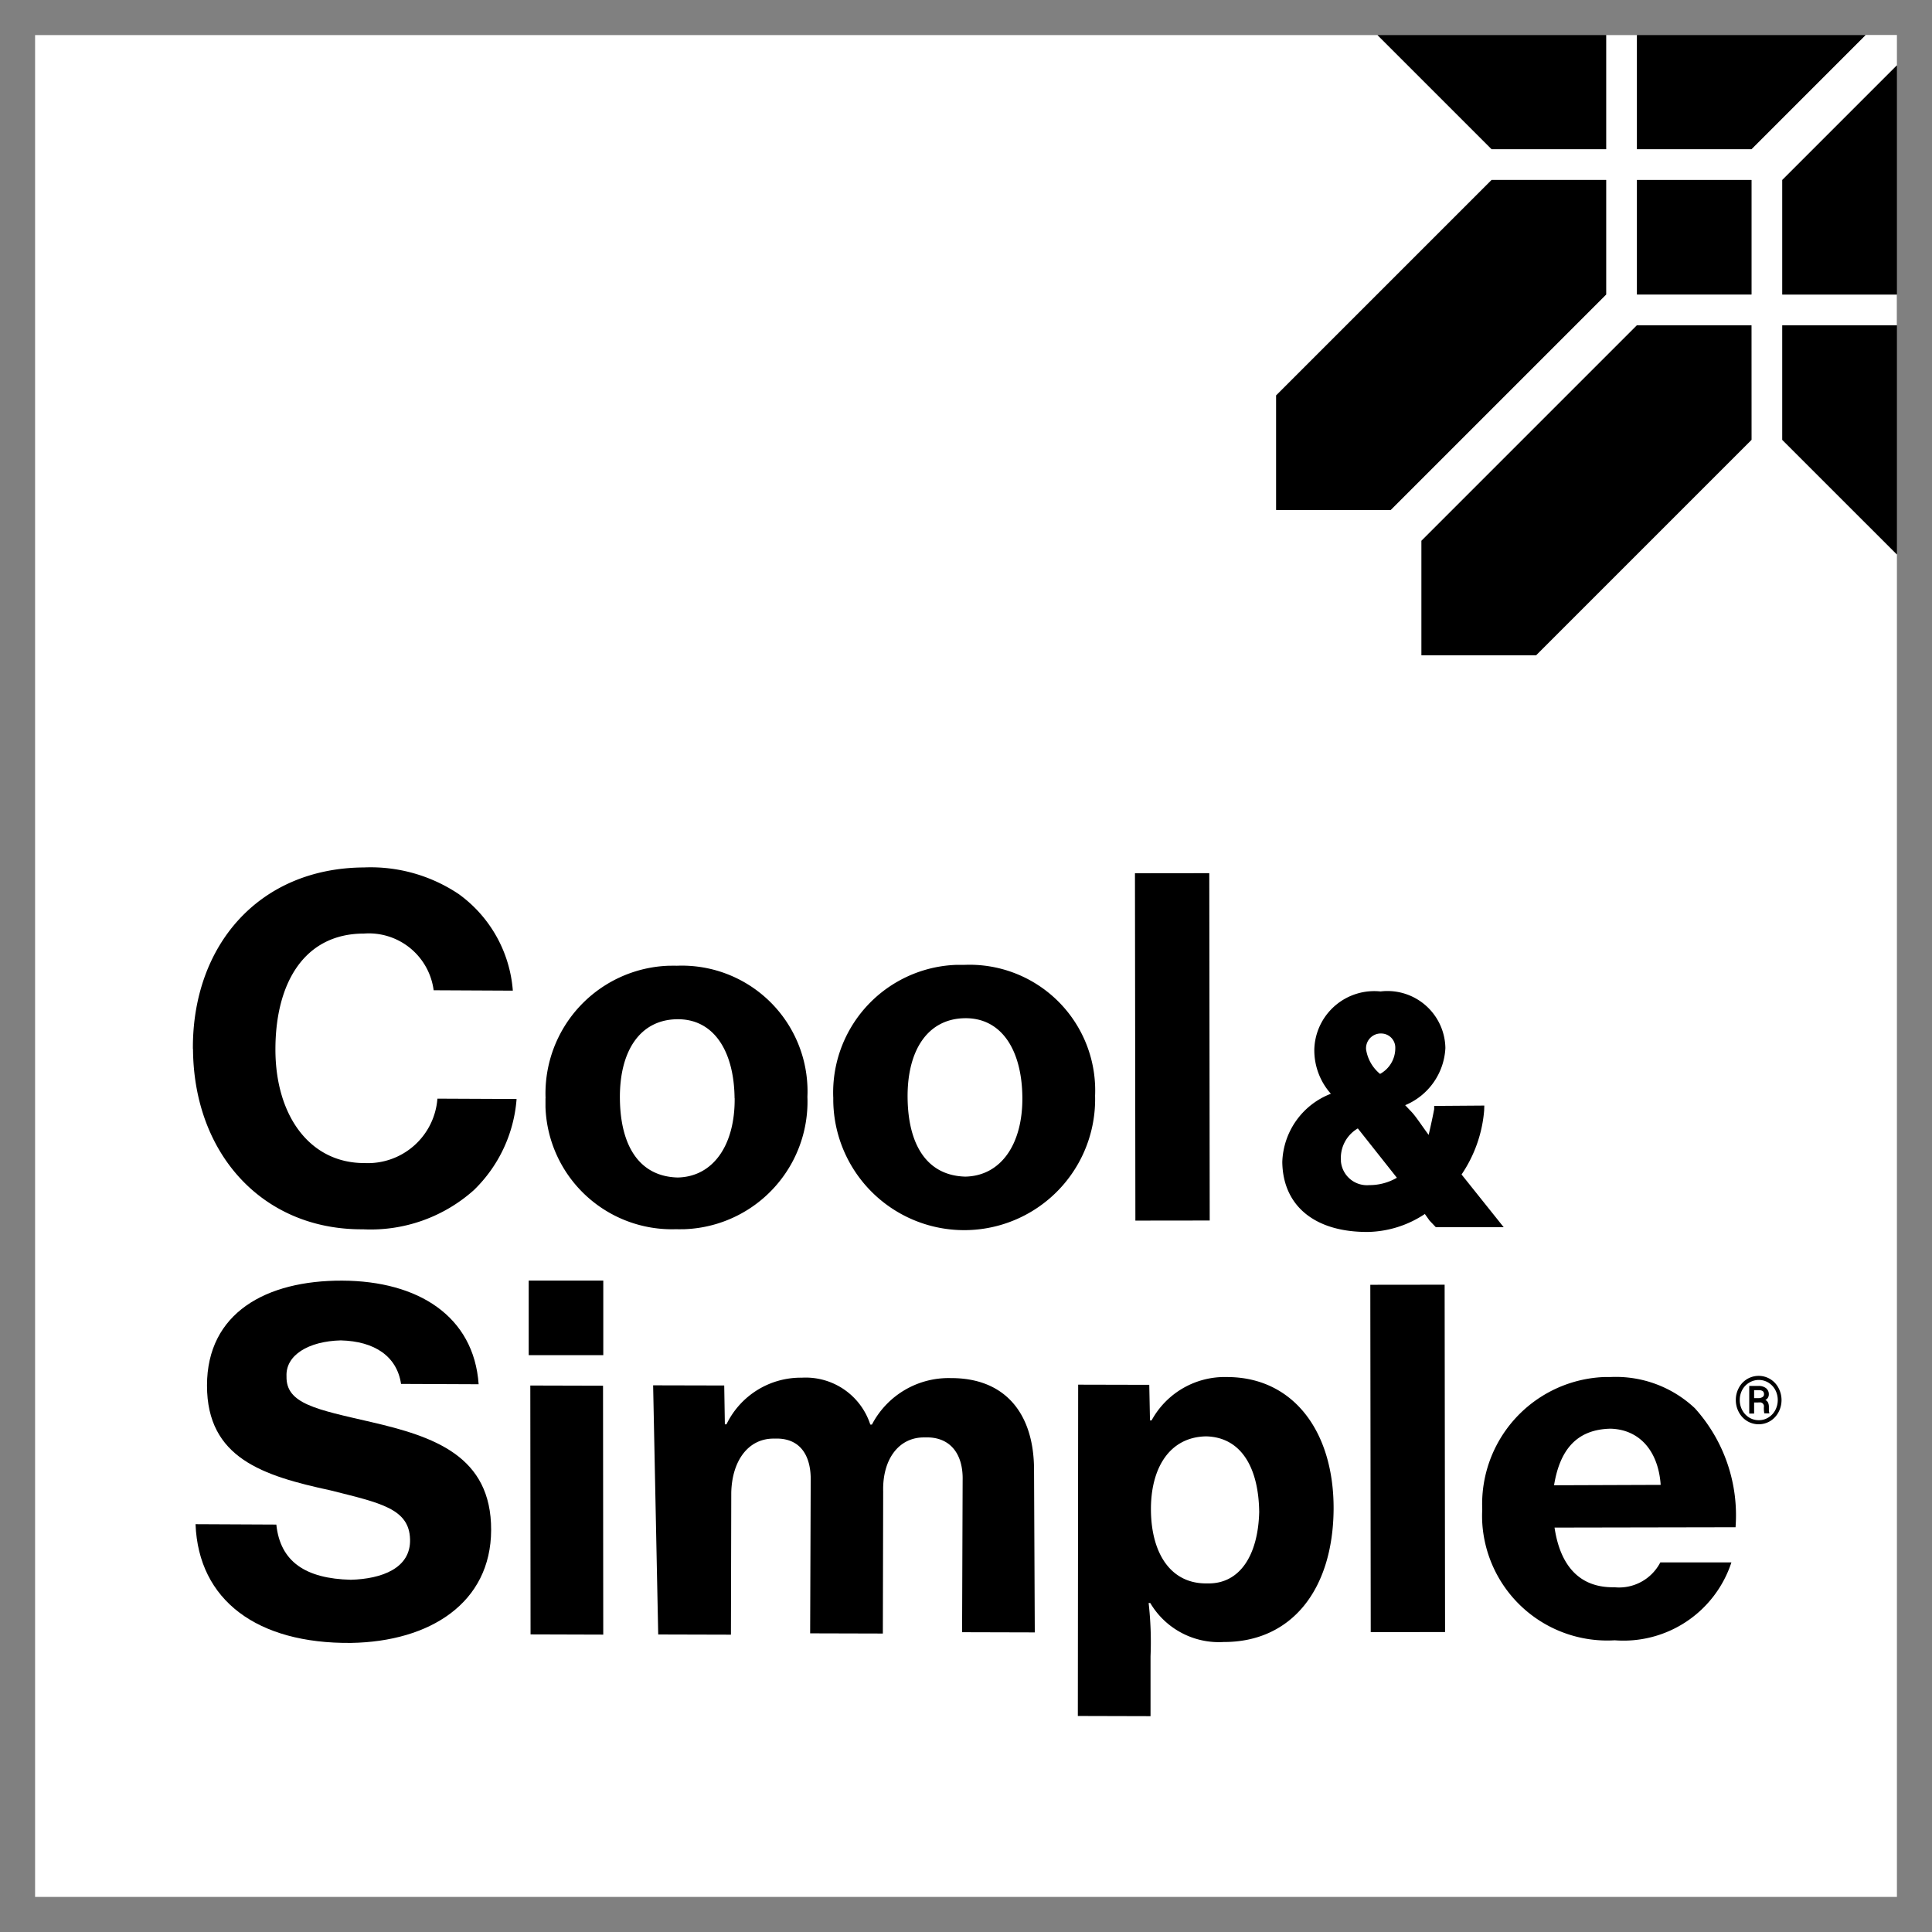
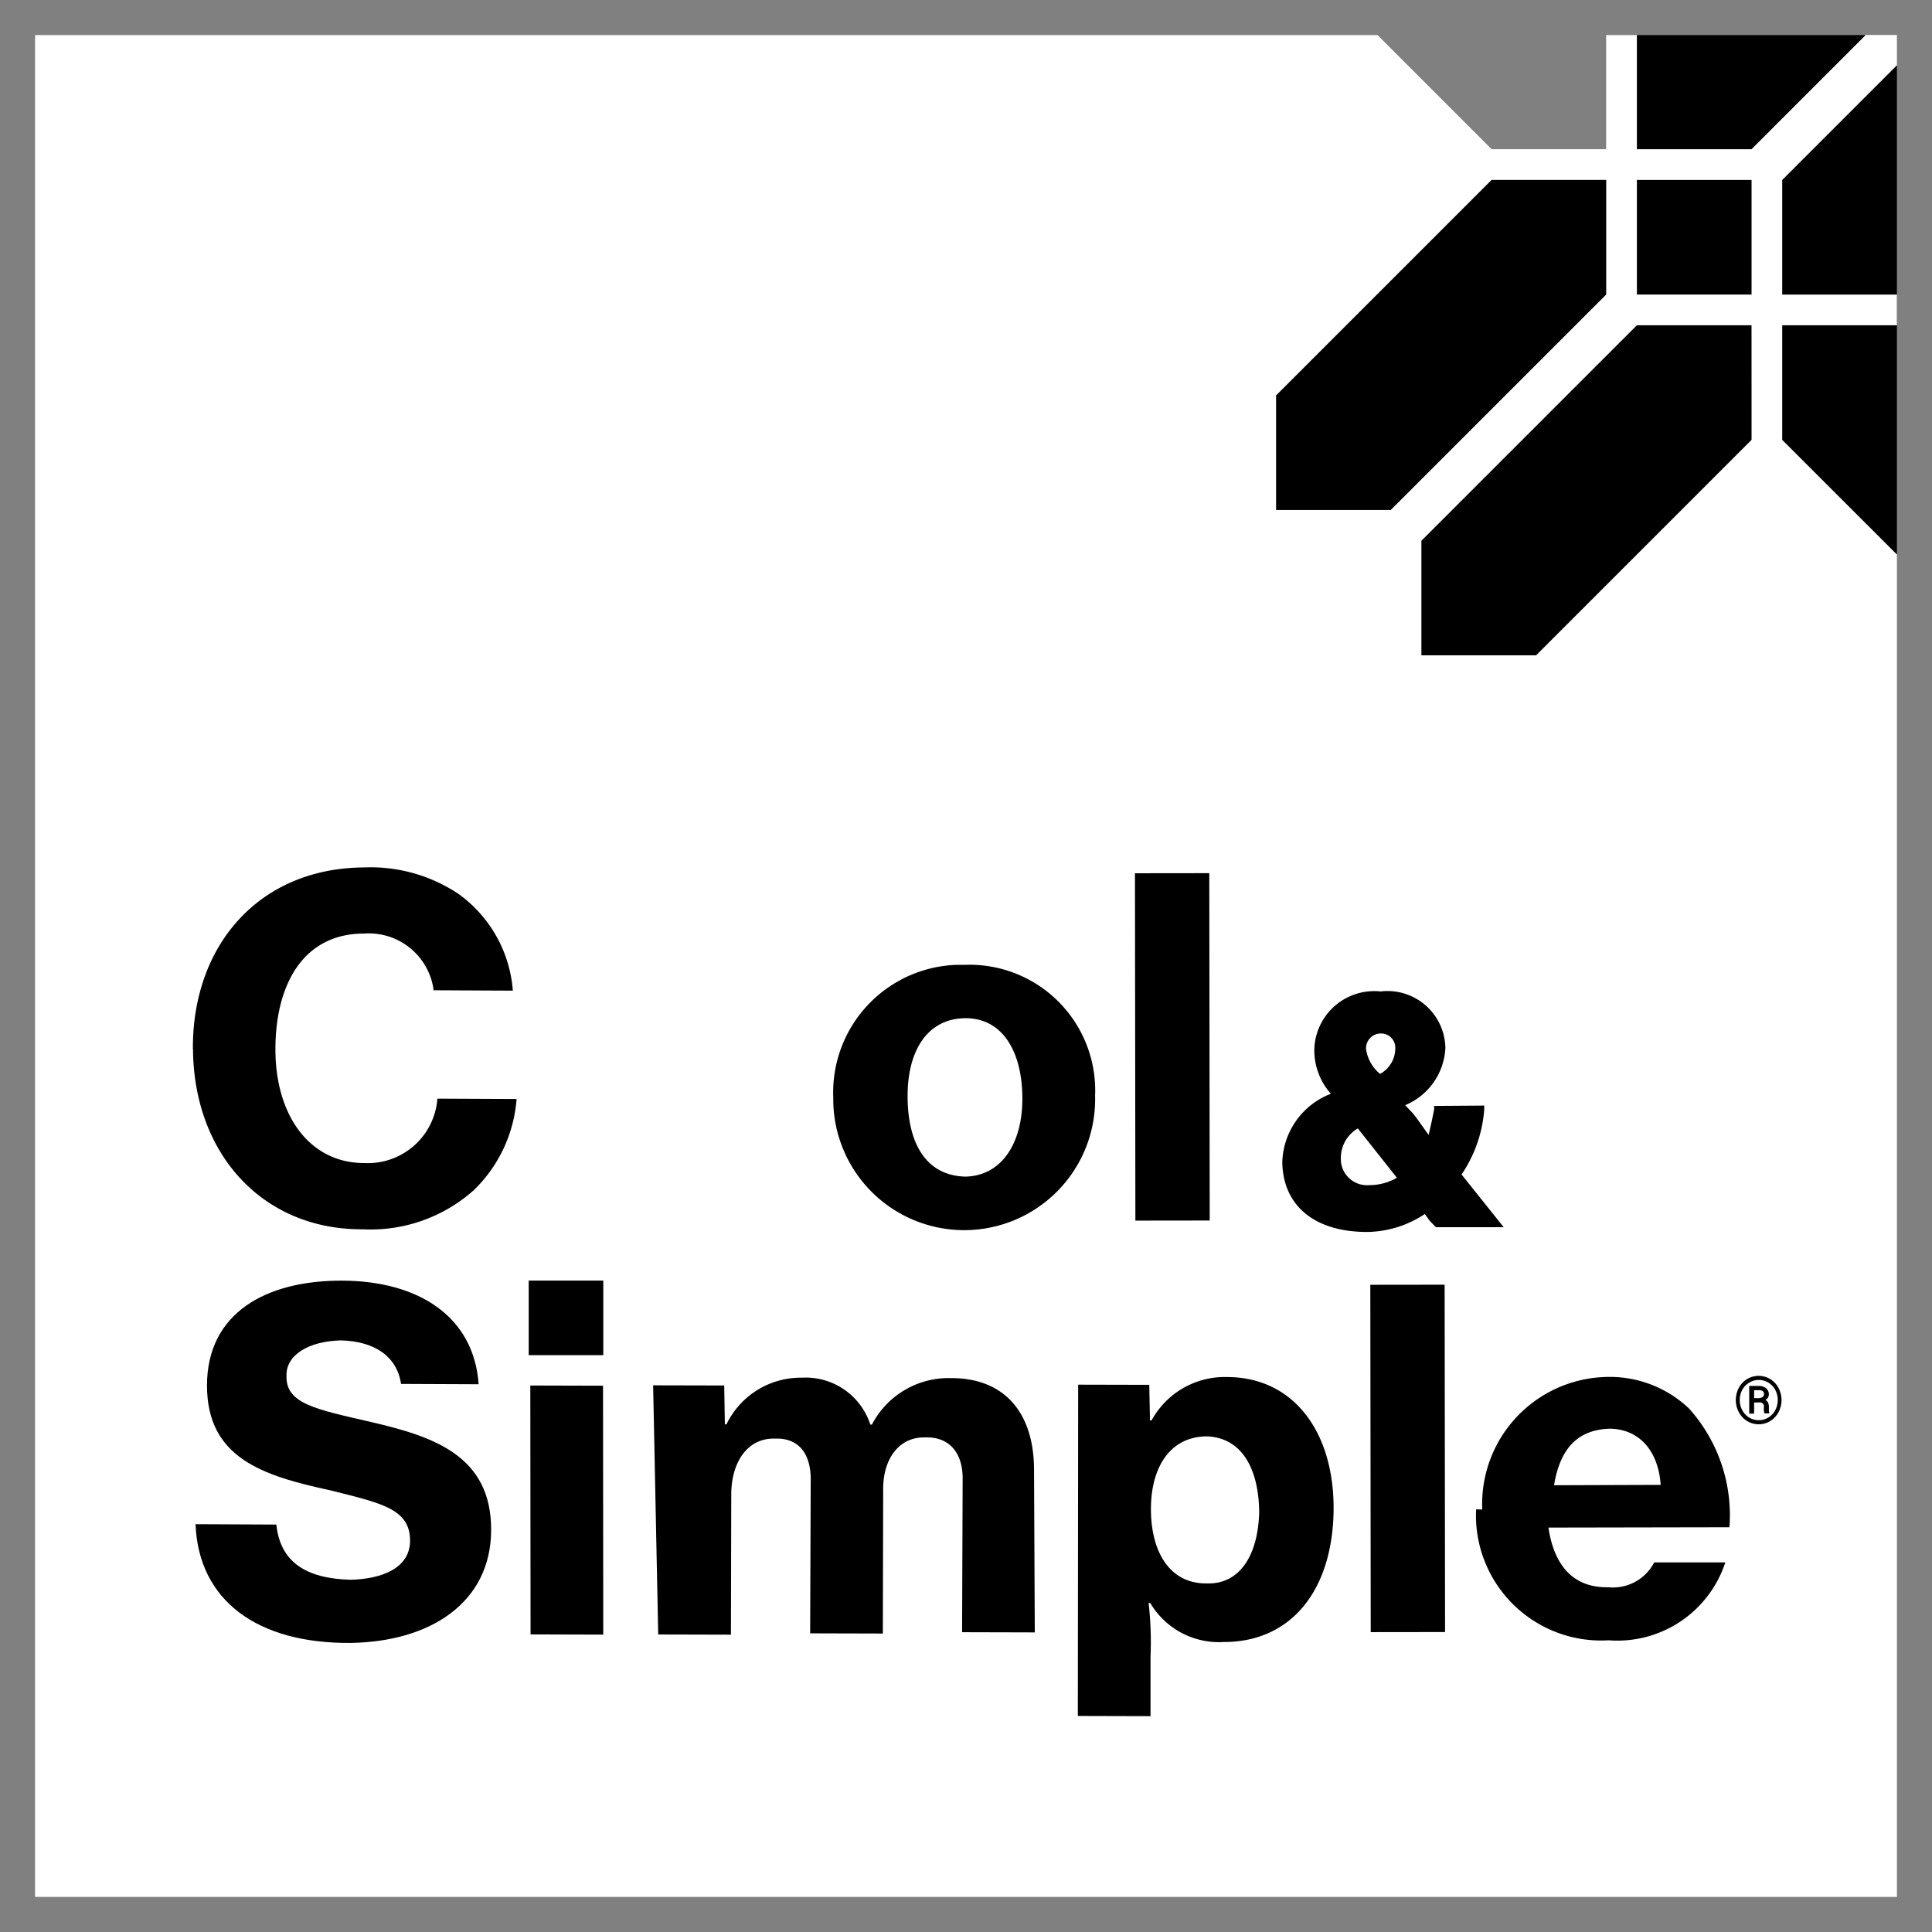
<svg xmlns="http://www.w3.org/2000/svg" id="Layer_1" data-name="Layer 1" viewBox="0 0 70 70">
  <rect x="0" y="0" width="70" height="70" fill="#808080" stroke="none" />
  <defs>
    <style>.cls-1{fill:none;}.cls-2{fill:#fff;}</style>
  </defs>
  <rect class="cls-1" width="70" height="70" />
  <path class="cls-2" d="M68.725,10.671H64.576V6.521l4.153-4.153v-1.1H67.593L63.459,5.405H59.31V1.271H58.193V5.405H54.044L49.91,1.271H1.271V68.729H68.729V20.089l-4.153-4.152v-4.15h4.149V10.671ZM46.238,18.477v-4.15l7.806-7.806h4.149v4.15l-7.806,7.806Zm17.221-2.54-7.806,7.806H51.5v-4.15l7.806-7.806h4.149Zm0-5.266H59.31V6.521h4.149Z" />
  <polygon points="64.576 10.671 68.725 10.671 68.729 10.667 68.729 2.368 64.576 6.521 64.576 10.671" />
  <polygon points="63.459 5.405 67.593 1.271 59.31 1.271 59.31 5.405 63.459 5.405" />
  <polygon points="64.576 11.787 64.576 15.937 68.729 20.089 68.729 11.791 68.725 11.787 64.576 11.787" />
-   <polygon points="58.193 5.405 58.193 1.271 49.91 1.271 54.044 5.405 58.193 5.405" />
  <polygon points="58.193 6.521 54.044 6.521 46.238 14.327 46.238 18.477 50.387 18.477 58.193 10.671 58.193 6.521" />
  <polygon points="51.504 19.593 51.504 23.743 55.653 23.743 63.459 15.937 63.459 11.787 59.31 11.787 51.504 19.593" />
  <rect x="59.31" y="6.521" width="4.149" height="4.149" />
  <path d="M6.989,38.007c-.023-3.748,2.389-6.556,6.2-6.578a5.73,5.73,0,0,1,3.43.964,4.759,4.759,0,0,1,1.962,3.5l-2.869-.014a2.368,2.368,0,0,0-2.525-2.054c-2.166,0-3.207,1.794-3.208,4.194s1.243,4.13,3.234,4.121a2.527,2.527,0,0,0,2.635-2.334l2.869.013a5.136,5.136,0,0,1-1.547,3.3,5.612,5.612,0,0,1-4.017,1.421c-3.631.027-6.138-2.729-6.16-6.536" />
-   <path d="M19.767,39.791a4.628,4.628,0,0,1,4.453-4.8c.1,0,.2-.005.293,0a4.552,4.552,0,0,1,4.741,4.355q.009.2,0,.39a4.626,4.626,0,0,1-4.449,4.8c-.1,0-.2.005-.3,0a4.584,4.584,0,0,1-4.741-4.421c0-.108,0-.215,0-.323m6.851,0c-.016-1.7-.748-2.888-2.095-2.863S22.444,38.1,22.46,39.8s.691,2.827,2.095,2.863c1.289-.027,2.079-1.178,2.063-2.876" />
  <path d="M30.19,39.759a4.628,4.628,0,0,1,4.453-4.8c.1,0,.2,0,.293,0a4.553,4.553,0,0,1,4.741,4.357q.008.192,0,.384a4.744,4.744,0,1,1-9.486.181c0-.042,0-.084,0-.126m6.851,0c-.016-1.7-.748-2.888-2.095-2.863s-2.079,1.177-2.063,2.876.691,2.828,2.095,2.863c1.289-.027,2.079-1.178,2.063-2.876" />
  <rect x="41.129" y="31.638" width="2.693" height="12.585" transform="translate(-0.046 0.052) rotate(-0.07)" />
  <path d="M52.955,42.554a4.83,4.83,0,0,0,.819-2.322l.005-.175-1.816.013v.117c-.067.349-.133.64-.2.932-.226-.3-.452-.656-.623-.836l-.228-.24a2.368,2.368,0,0,0,1.457-2.071,2.1,2.1,0,0,0-2.135-2.065c-.071,0-.143.007-.214.015a2.173,2.173,0,0,0-2.389,1.933c-.006.058-.01.116-.011.174a2.37,2.37,0,0,0,.6,1.6A2.743,2.743,0,0,0,46.46,42.1c.019,1.581,1.166,2.546,3.1,2.536a3.852,3.852,0,0,0,2.065-.651l.17.239.228.24h2.459ZM50,38.908a1.425,1.425,0,0,1-.505-.891.536.536,0,0,1,.5-.571h.044a.511.511,0,0,1,.515.507c0,.011,0,.022,0,.033a1.059,1.059,0,0,1-.55.923m-.811,1.971,1.419,1.792a1.974,1.974,0,0,1-1,.267.948.948,0,0,1-1.028-.86l0-.04a1.239,1.239,0,0,1,.614-1.155" />
  <path d="M7.085,55.224l2.927.014c.142,1.351,1.064,1.959,2.7,2,1.114-.031,2.177-.414,2.145-1.468-.031-1.114-1.08-1.316-2.883-1.771C9.53,53.47,7.5,52.833,7.5,50.2s2.144-3.811,4.9-3.8,4.769,1.291,4.942,3.754l-2.811-.012c-.15-1-.956-1.546-2.185-1.577-1.172.03-2,.536-1.965,1.3-.025,1,1.083,1.2,3.062,1.657,2.27.526,4.361,1.222,4.352,3.915-.008,2.635-2.209,4.043-5.079,4.089-3.4.032-5.524-1.544-5.631-4.3" />
  <path d="M19.214,50.2l2.635.007.008,9.018-2.634-.008Z" />
  <path d="M23.664,50.193l2.576.006.023,1.406h.059a2.99,2.99,0,0,1,2.736-1.689,2.46,2.46,0,0,1,2.475,1.7h.058a3.13,3.13,0,0,1,2.853-1.685c1.991-.009,3.012,1.3,3.021,3.3l.027,5.914-2.634-.007.02-5.5c.025-1-.487-1.593-1.366-1.557-.936-.023-1.542.781-1.513,1.953l-.012,5.152-2.634-.007.02-5.5c.025-1-.428-1.592-1.307-1.555-.937-.024-1.542.781-1.571,1.951l-.012,5.152-2.635-.007Z" />
  <path d="M39.064,50.169l2.576.006.026,1.289h.058a3.016,3.016,0,0,1,2.733-1.571c2.4,0,3.874,1.971,3.862,4.781C48.3,57.6,46.793,59.5,44.334,59.493a2.889,2.889,0,0,1-2.658-1.413h-.059a12.5,12.5,0,0,1,.069,1.934V62.18l-2.634-.007Zm6.559,4.614c-.019-1.581-.635-2.709-1.922-2.741-1.348.024-2.02,1.179-2,2.7s.7,2.653,2.042,2.628c1.17.029,1.84-1.008,1.88-2.588" />
  <rect x="49.657" y="46.549" width="2.693" height="12.585" transform="translate(-0.065 0.062) rotate(-0.07)" />
-   <path d="M53.705,54.693a4.606,4.606,0,0,1,4.408-4.8c.074,0,.147,0,.221,0a4.175,4.175,0,0,1,3.075,1.131,5.786,5.786,0,0,1,1.473,4.311l-6.558.012c.2,1.351.882,2.188,2.17,2.162a1.683,1.683,0,0,0,1.662-.9l2.576,0a4.115,4.115,0,0,1-4.227,2.822,4.537,4.537,0,0,1-4.8-4.261,4.342,4.342,0,0,1,0-.484m2.6-.872L60.17,53.8c-.086-1.231-.769-2.01-1.823-2.036-1.23.028-1.834.774-2.042,2.057" />
+   <path d="M53.705,54.693a4.606,4.606,0,0,1,4.408-4.8a4.175,4.175,0,0,1,3.075,1.131,5.786,5.786,0,0,1,1.473,4.311l-6.558.012c.2,1.351.882,2.188,2.17,2.162a1.683,1.683,0,0,0,1.662-.9l2.576,0a4.115,4.115,0,0,1-4.227,2.822,4.537,4.537,0,0,1-4.8-4.261,4.342,4.342,0,0,1,0-.484m2.6-.872L60.17,53.8c-.086-1.231-.769-2.01-1.823-2.036-1.23.028-1.834.774-2.042,2.057" />
  <rect x="19.156" y="46.398" width="2.702" height="2.702" />
  <path d="M62.892,50.726A.909.909,0,0,1,63,50.287a.81.81,0,0,1,1.438,0,.935.935,0,0,1,0,.881.839.839,0,0,1-.3.32.808.808,0,0,1-.835,0,.832.832,0,0,1-.3-.32A.912.912,0,0,1,62.892,50.726Zm.143,0a.766.766,0,0,0,.087.361.7.7,0,0,0,.248.269.652.652,0,0,0,.354.1.635.635,0,0,0,.352-.1.688.688,0,0,0,.248-.268.791.791,0,0,0,0-.724.7.7,0,0,0-.249-.267.668.668,0,0,0-.7,0,.683.683,0,0,0-.252.265A.767.767,0,0,0,63.035,50.726Zm.52.089v.4h-.177v-1h.329a.434.434,0,0,1,.281.082.279.279,0,0,1,.1.227.219.219,0,0,1-.125.2.211.211,0,0,1,.1.1.409.409,0,0,1,.027.162v.136a.219.219,0,0,0,.016.067v.019h-.182a.96.96,0,0,1-.015-.227.143.143,0,0,0-.113-.168.128.128,0,0,0-.055,0Zm0-.157h.15a.274.274,0,0,0,.148-.037.11.11,0,0,0,.06-.1.14.14,0,0,0-.042-.116.243.243,0,0,0-.151-.036h-.165Z" />
</svg>